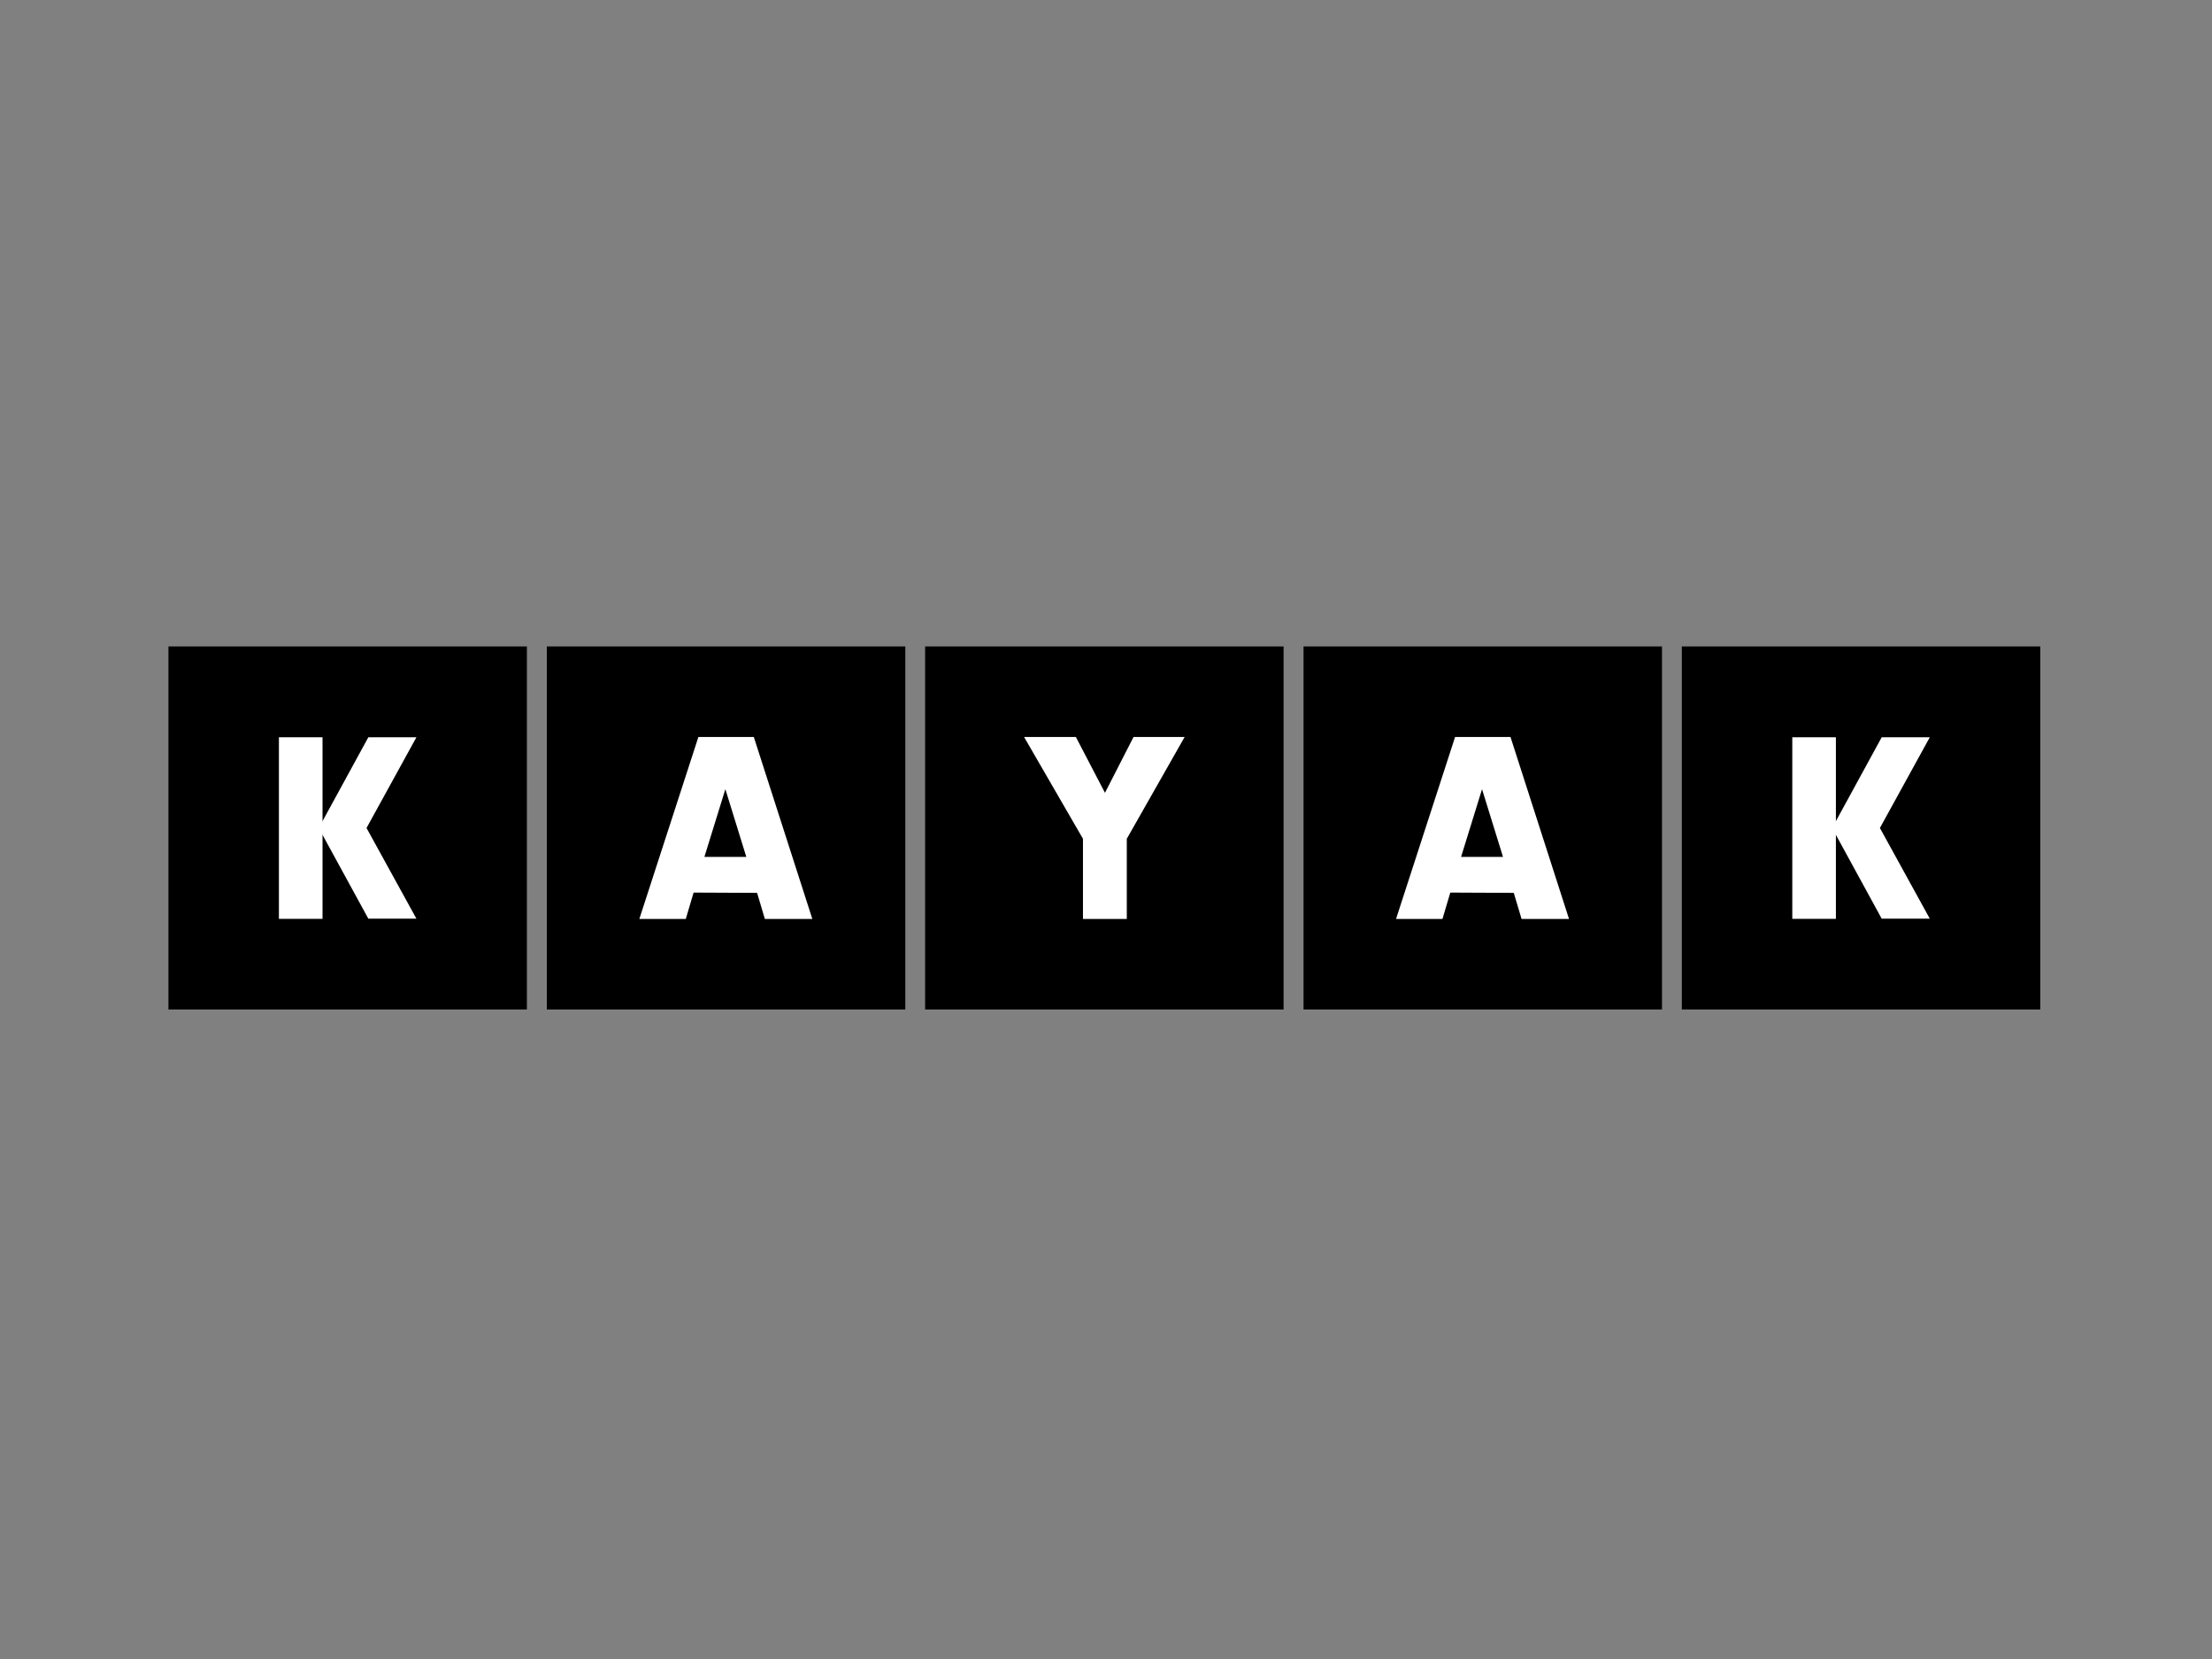
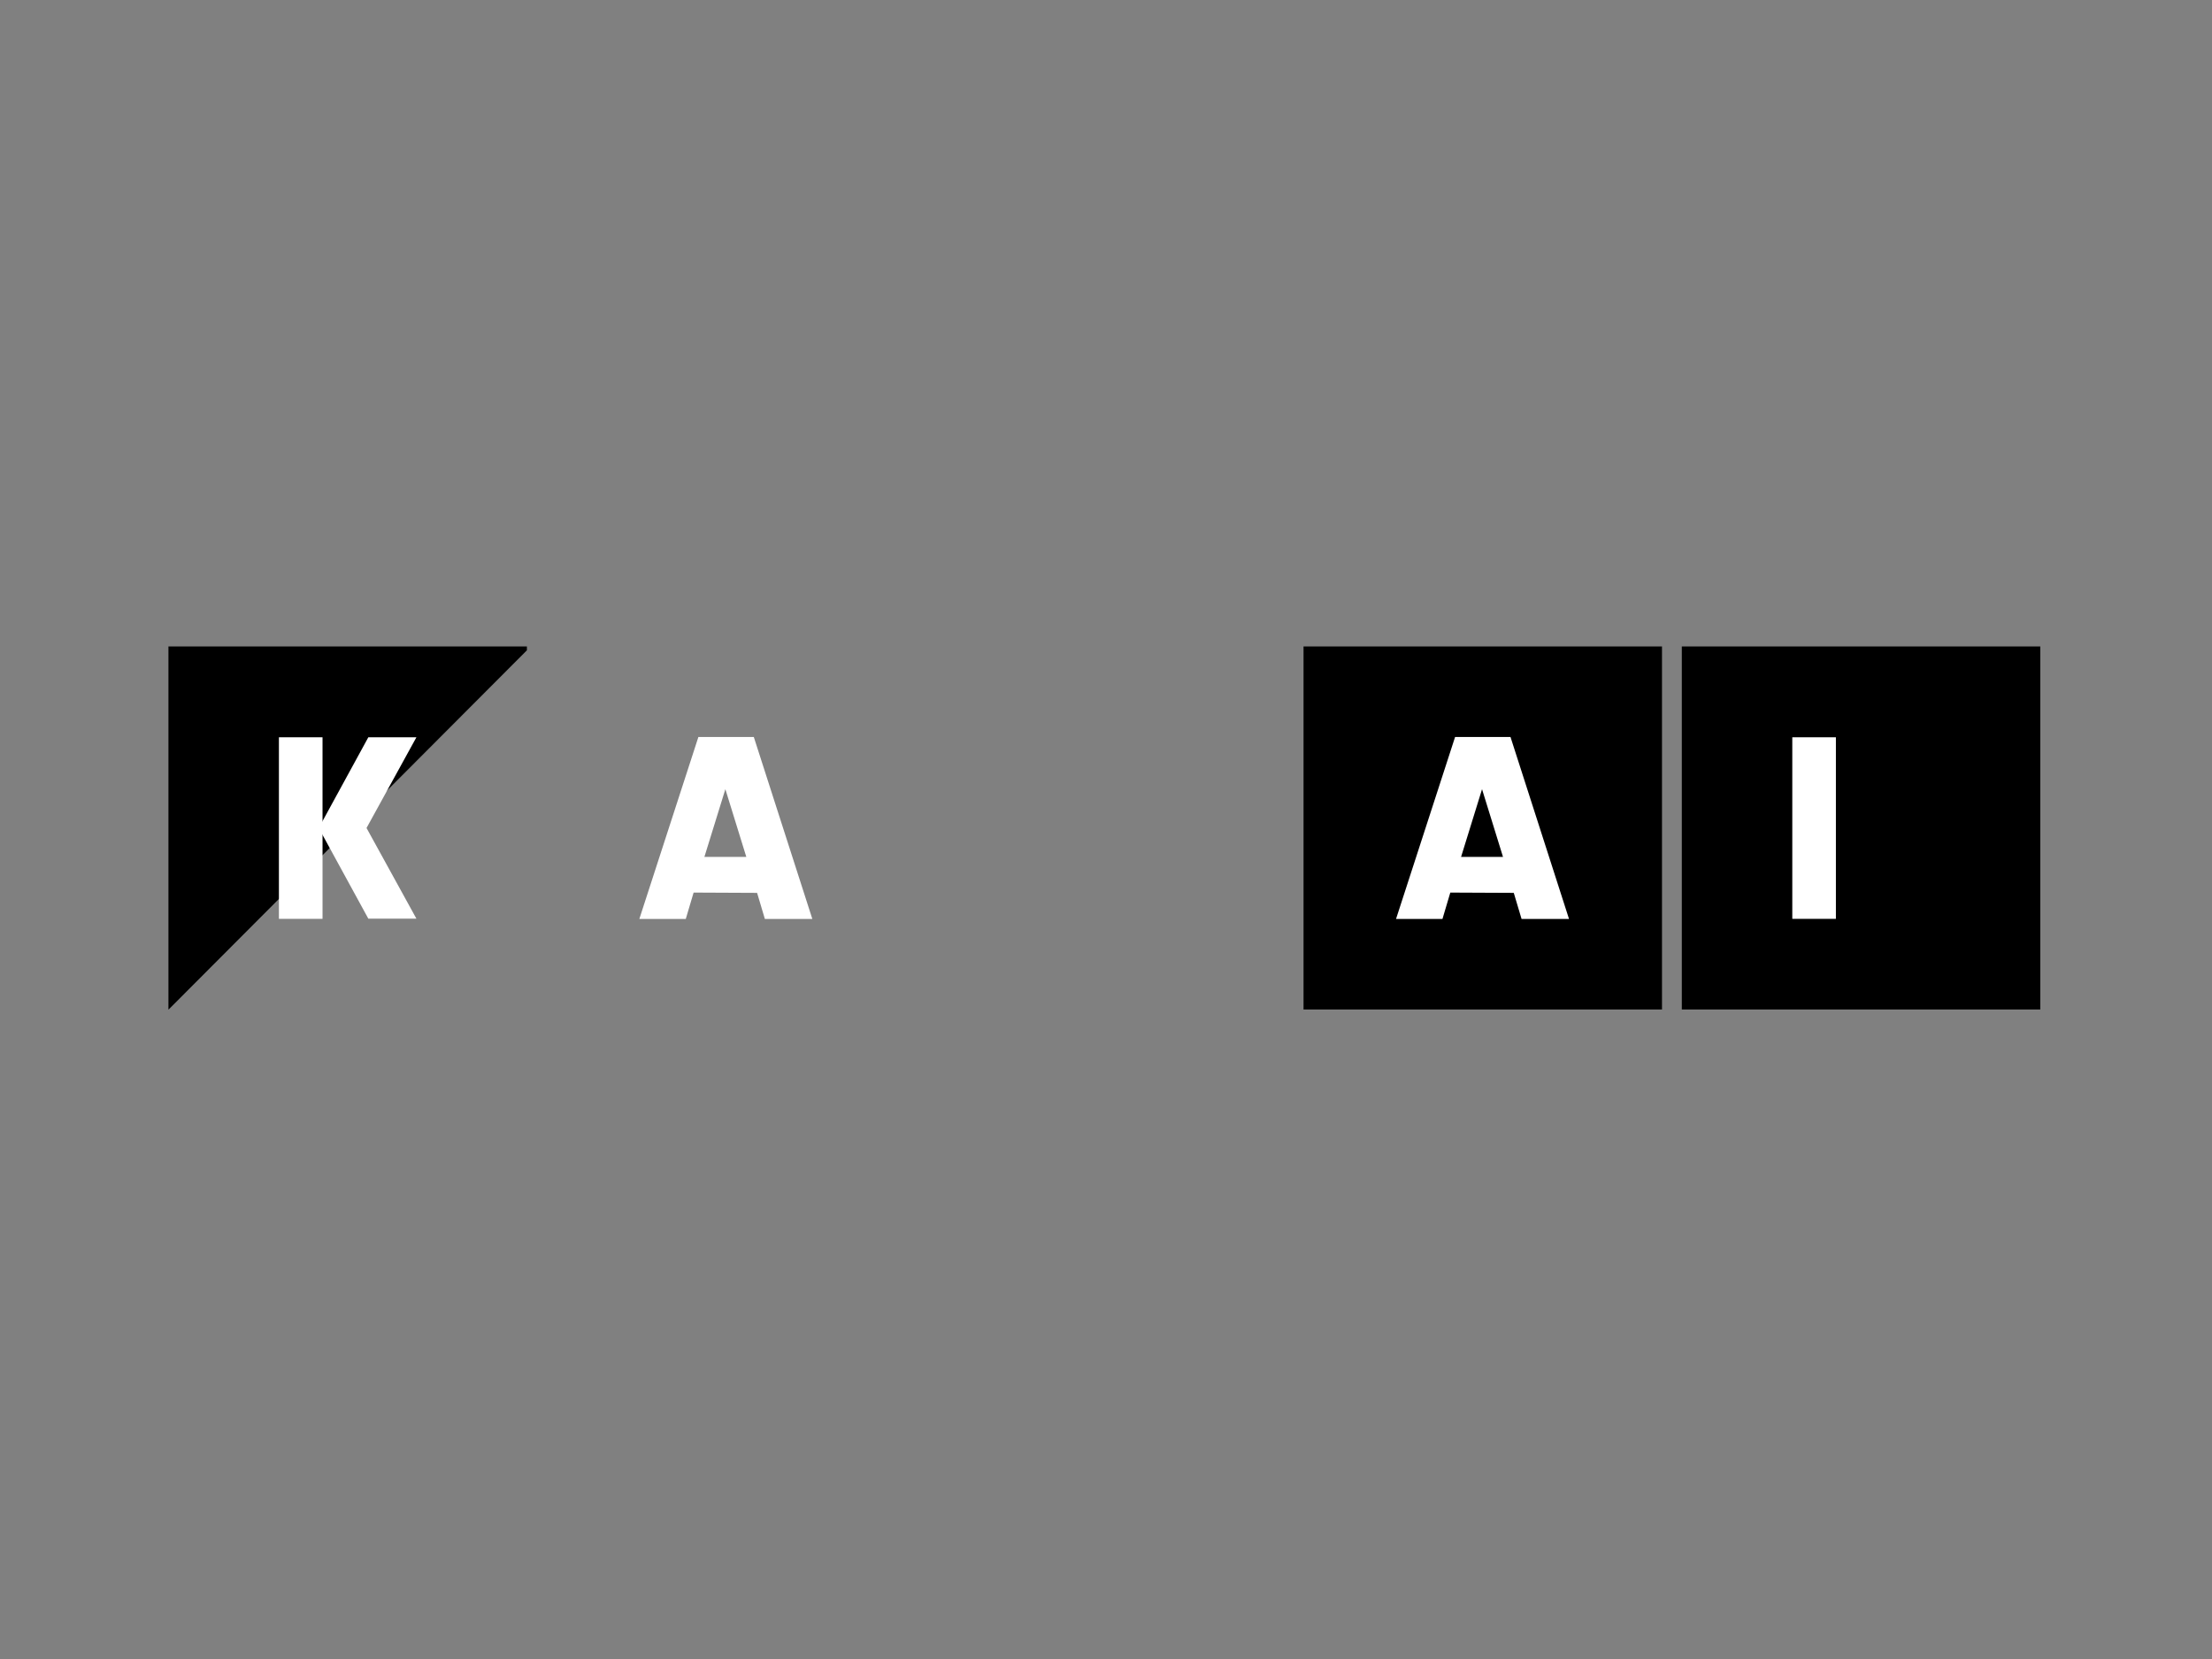
<svg xmlns="http://www.w3.org/2000/svg" width="200" viewBox="0 0 150 112.5" height="150" preserveAspectRatio="xMidYMid meet">
  <rect x="0" y="0" width="150" height="112.5" fill="#808080" stroke="none" />
  <defs>
    <clipPath id="271377a6b1">
-       <path d="M 11.422 43.828 L 36 43.828 L 36 68.469 L 11.422 68.469 Z M 11.422 43.828 " clip-rule="nonzero" />
+       <path d="M 11.422 43.828 L 36 43.828 L 11.422 68.469 Z M 11.422 43.828 " clip-rule="nonzero" />
    </clipPath>
    <clipPath id="88f218d53c">
      <path d="M 37 43.828 L 62 43.828 L 62 68.469 L 37 68.469 Z M 37 43.828 " clip-rule="nonzero" />
    </clipPath>
    <clipPath id="995e8f250f">
-       <path d="M 62 43.828 L 88 43.828 L 88 68.469 L 62 68.469 Z M 62 43.828 " clip-rule="nonzero" />
-     </clipPath>
+       </clipPath>
    <clipPath id="f0e4d35da5">
      <path d="M 88 43.828 L 113 43.828 L 113 68.469 L 88 68.469 Z M 88 43.828 " clip-rule="nonzero" />
    </clipPath>
    <clipPath id="97873756c0">
      <path d="M 114 43.828 L 138.355 43.828 L 138.355 68.469 L 114 68.469 Z M 114 43.828 " clip-rule="nonzero" />
    </clipPath>
  </defs>
  <g clip-path="url(#271377a6b1)">
    <path fill="#000000" d="M 11.422 43.836 L 35.73 43.836 L 35.73 68.457 L 11.422 68.457 Z M 11.422 43.836 " fill-opacity="1" fill-rule="nonzero" />
  </g>
  <path fill="#ffffff" d="M 18.914 49.996 L 21.871 49.996 L 21.871 62.309 L 18.914 62.309 Z M 18.914 49.996 " fill-opacity="1" fill-rule="nonzero" />
  <path fill="#ffffff" d="M 28.238 62.297 L 24.977 62.297 L 21.617 56.148 L 24.977 49.996 L 28.238 49.996 L 24.855 56.148 Z M 28.238 62.297 " fill-opacity="1" fill-rule="nonzero" />
  <g clip-path="url(#88f218d53c)">
-     <path fill="#000000" d="M 37.082 43.836 L 61.391 43.836 L 61.391 68.457 L 37.082 68.457 Z M 37.082 43.836 " fill-opacity="1" fill-rule="nonzero" />
-   </g>
+     </g>
  <path fill="#ffffff" d="M 47.035 60.527 L 46.504 62.316 L 43.355 62.316 L 47.359 49.977 L 51.117 49.977 L 55.086 62.316 L 51.867 62.316 L 51.34 60.547 Z M 49.188 53.516 L 47.766 58.109 L 50.609 58.109 Z M 49.188 53.516 " fill-opacity="1" fill-rule="nonzero" />
  <g clip-path="url(#995e8f250f)">
    <path fill="#000000" d="M 62.734 43.836 L 87.043 43.836 L 87.043 68.457 L 62.734 68.457 Z M 62.734 43.836 " fill-opacity="1" fill-rule="nonzero" />
  </g>
-   <path fill="#ffffff" d="M 76.41 62.316 L 73.438 62.316 L 73.438 56.879 L 69.445 49.977 L 72.957 49.977 L 74.93 53.762 L 76.867 49.977 L 80.332 49.977 L 76.41 56.879 Z M 76.41 62.316 " fill-opacity="1" fill-rule="nonzero" />
  <g clip-path="url(#f0e4d35da5)">
    <path fill="#000000" d="M 88.395 43.836 L 112.703 43.836 L 112.703 68.457 L 88.395 68.457 Z M 88.395 43.836 " fill-opacity="1" fill-rule="nonzero" />
  </g>
  <path fill="#ffffff" d="M 98.348 60.527 L 97.816 62.316 L 94.668 62.316 L 98.672 49.977 L 102.43 49.977 L 106.398 62.316 L 103.18 62.316 L 102.652 60.547 Z M 100.5 53.516 L 99.078 58.109 L 101.922 58.109 Z M 100.5 53.516 " fill-opacity="1" fill-rule="nonzero" />
  <g clip-path="url(#97873756c0)">
    <path fill="#000000" d="M 114.047 43.836 L 138.355 43.836 L 138.355 68.457 L 114.047 68.457 Z M 114.047 43.836 " fill-opacity="1" fill-rule="nonzero" />
  </g>
  <path fill="#ffffff" d="M 121.539 49.996 L 124.496 49.996 L 124.496 62.309 L 121.539 62.309 Z M 121.539 49.996 " fill-opacity="1" fill-rule="nonzero" />
-   <path fill="#ffffff" d="M 130.863 62.297 L 127.602 62.297 L 124.242 56.148 L 127.602 49.996 L 130.863 49.996 L 127.48 56.148 Z M 130.863 62.297 " fill-opacity="1" fill-rule="nonzero" />
</svg>